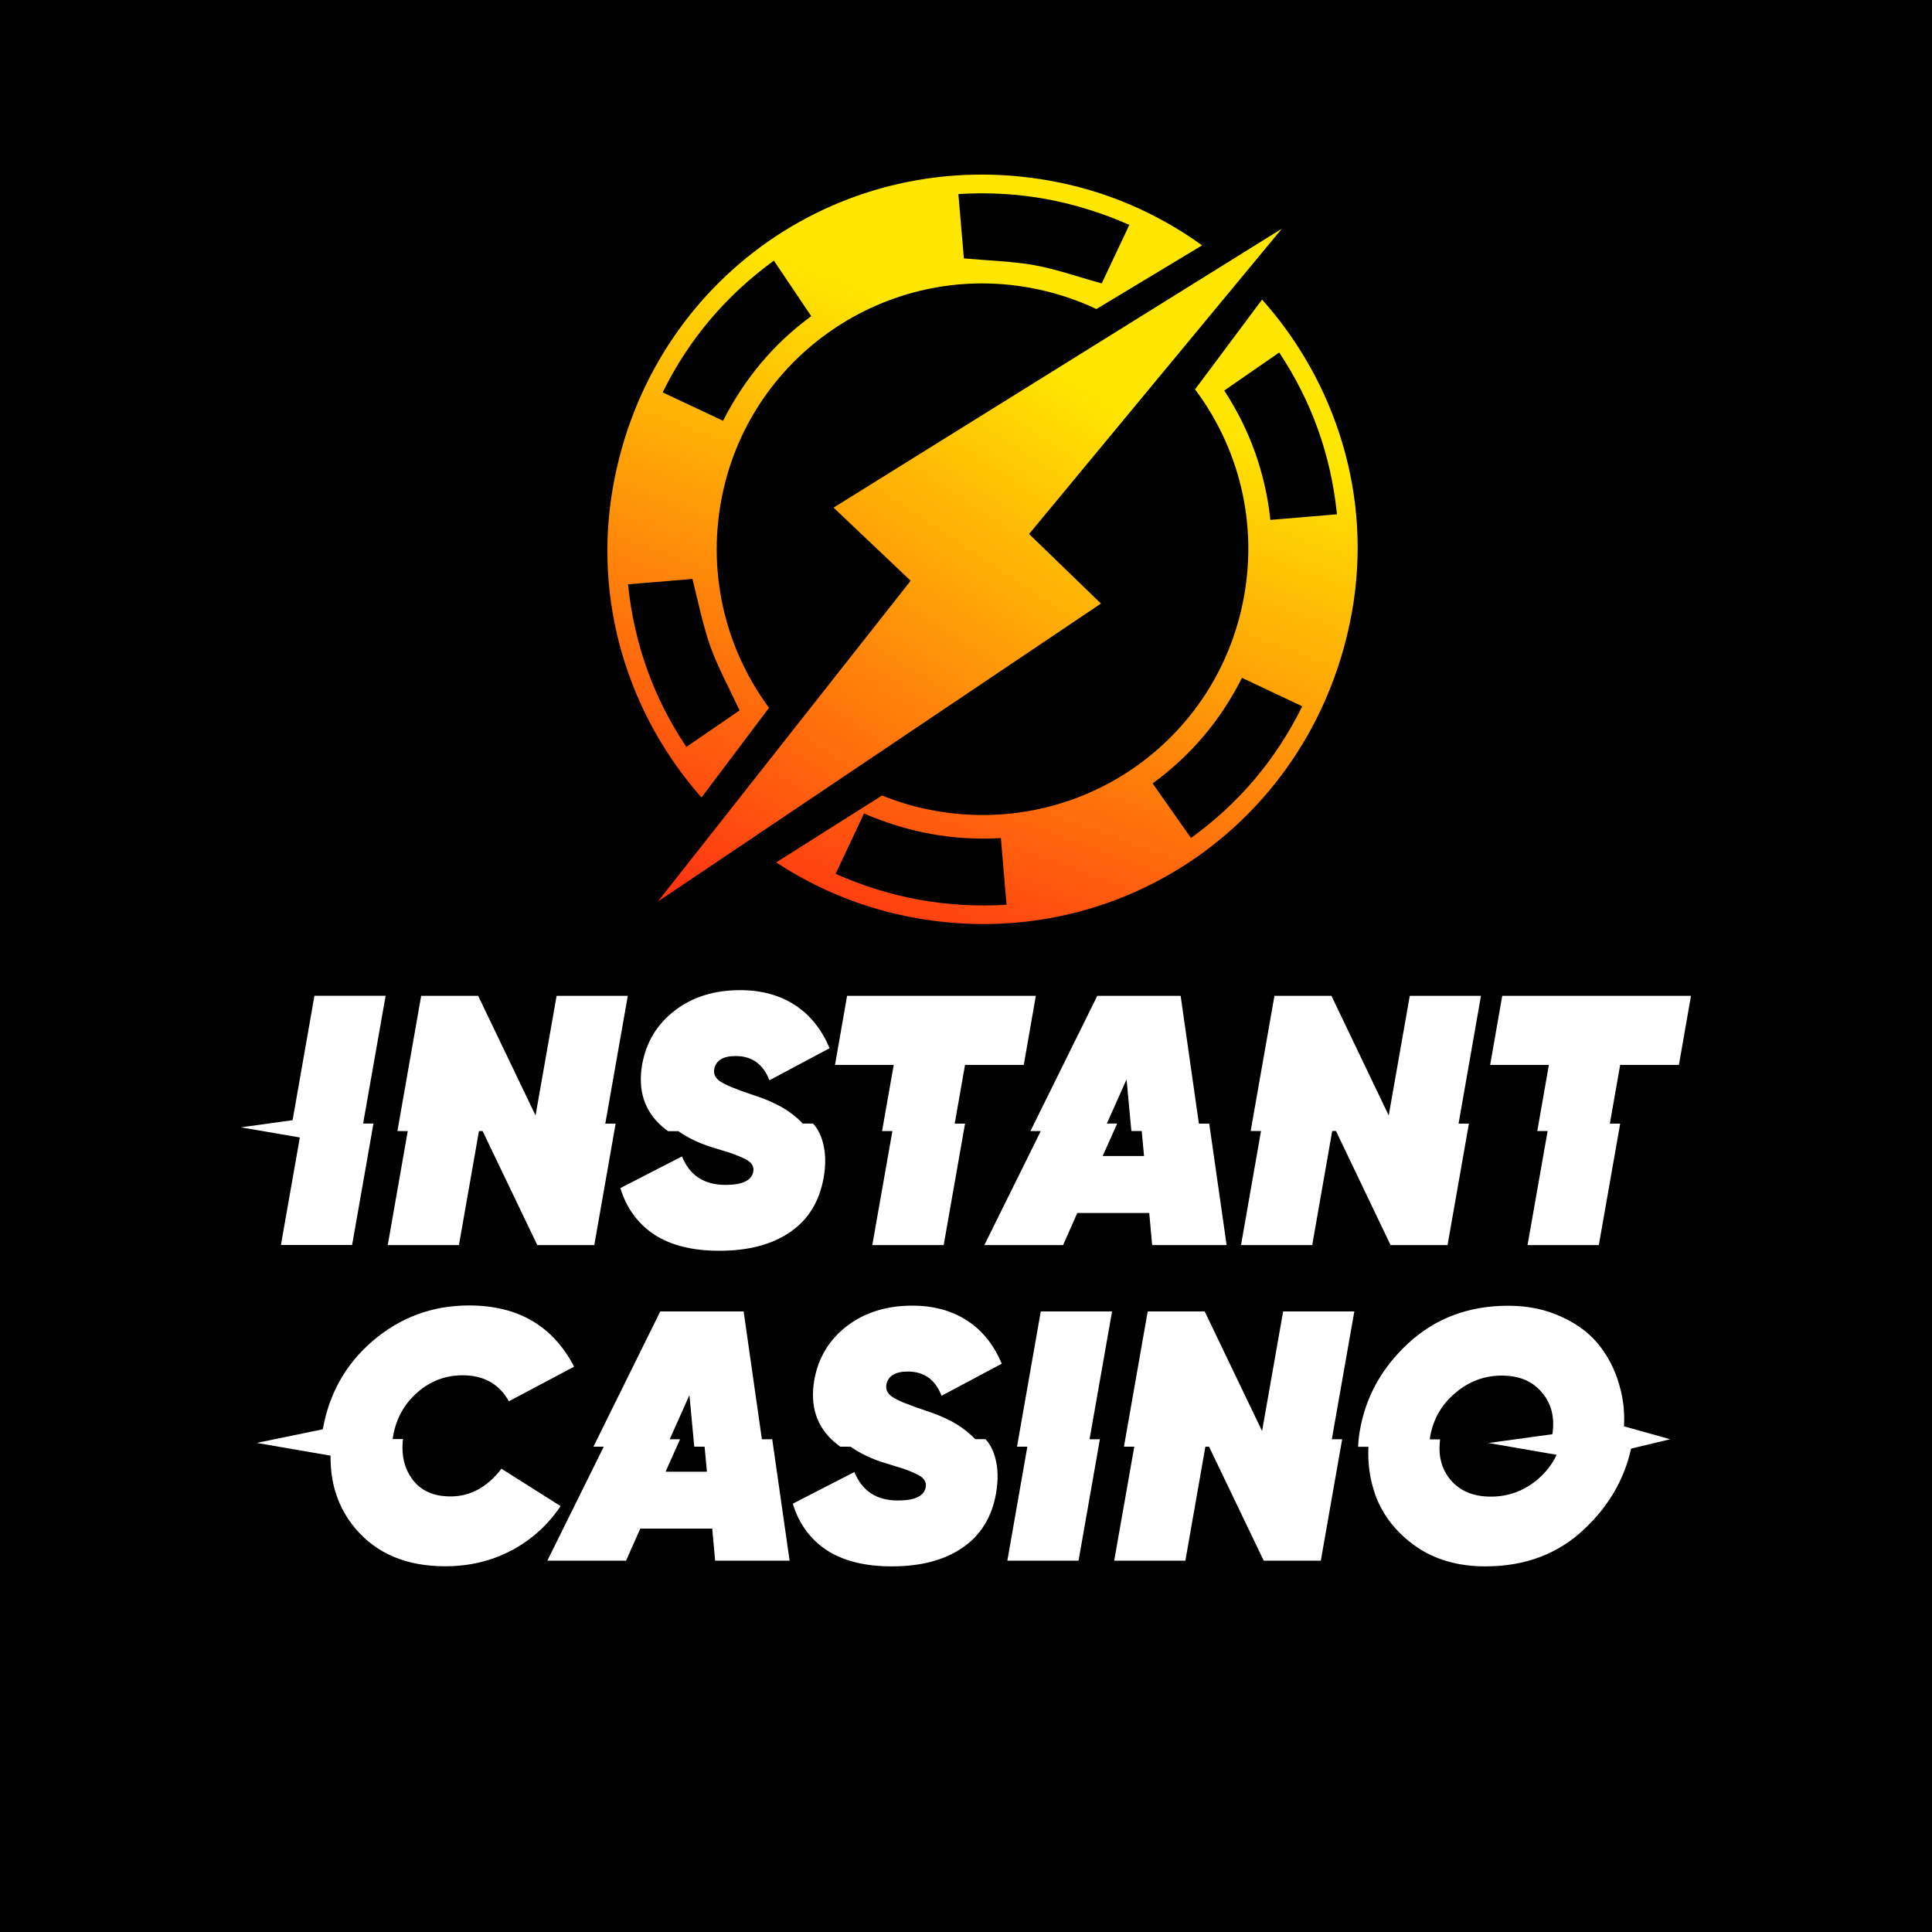
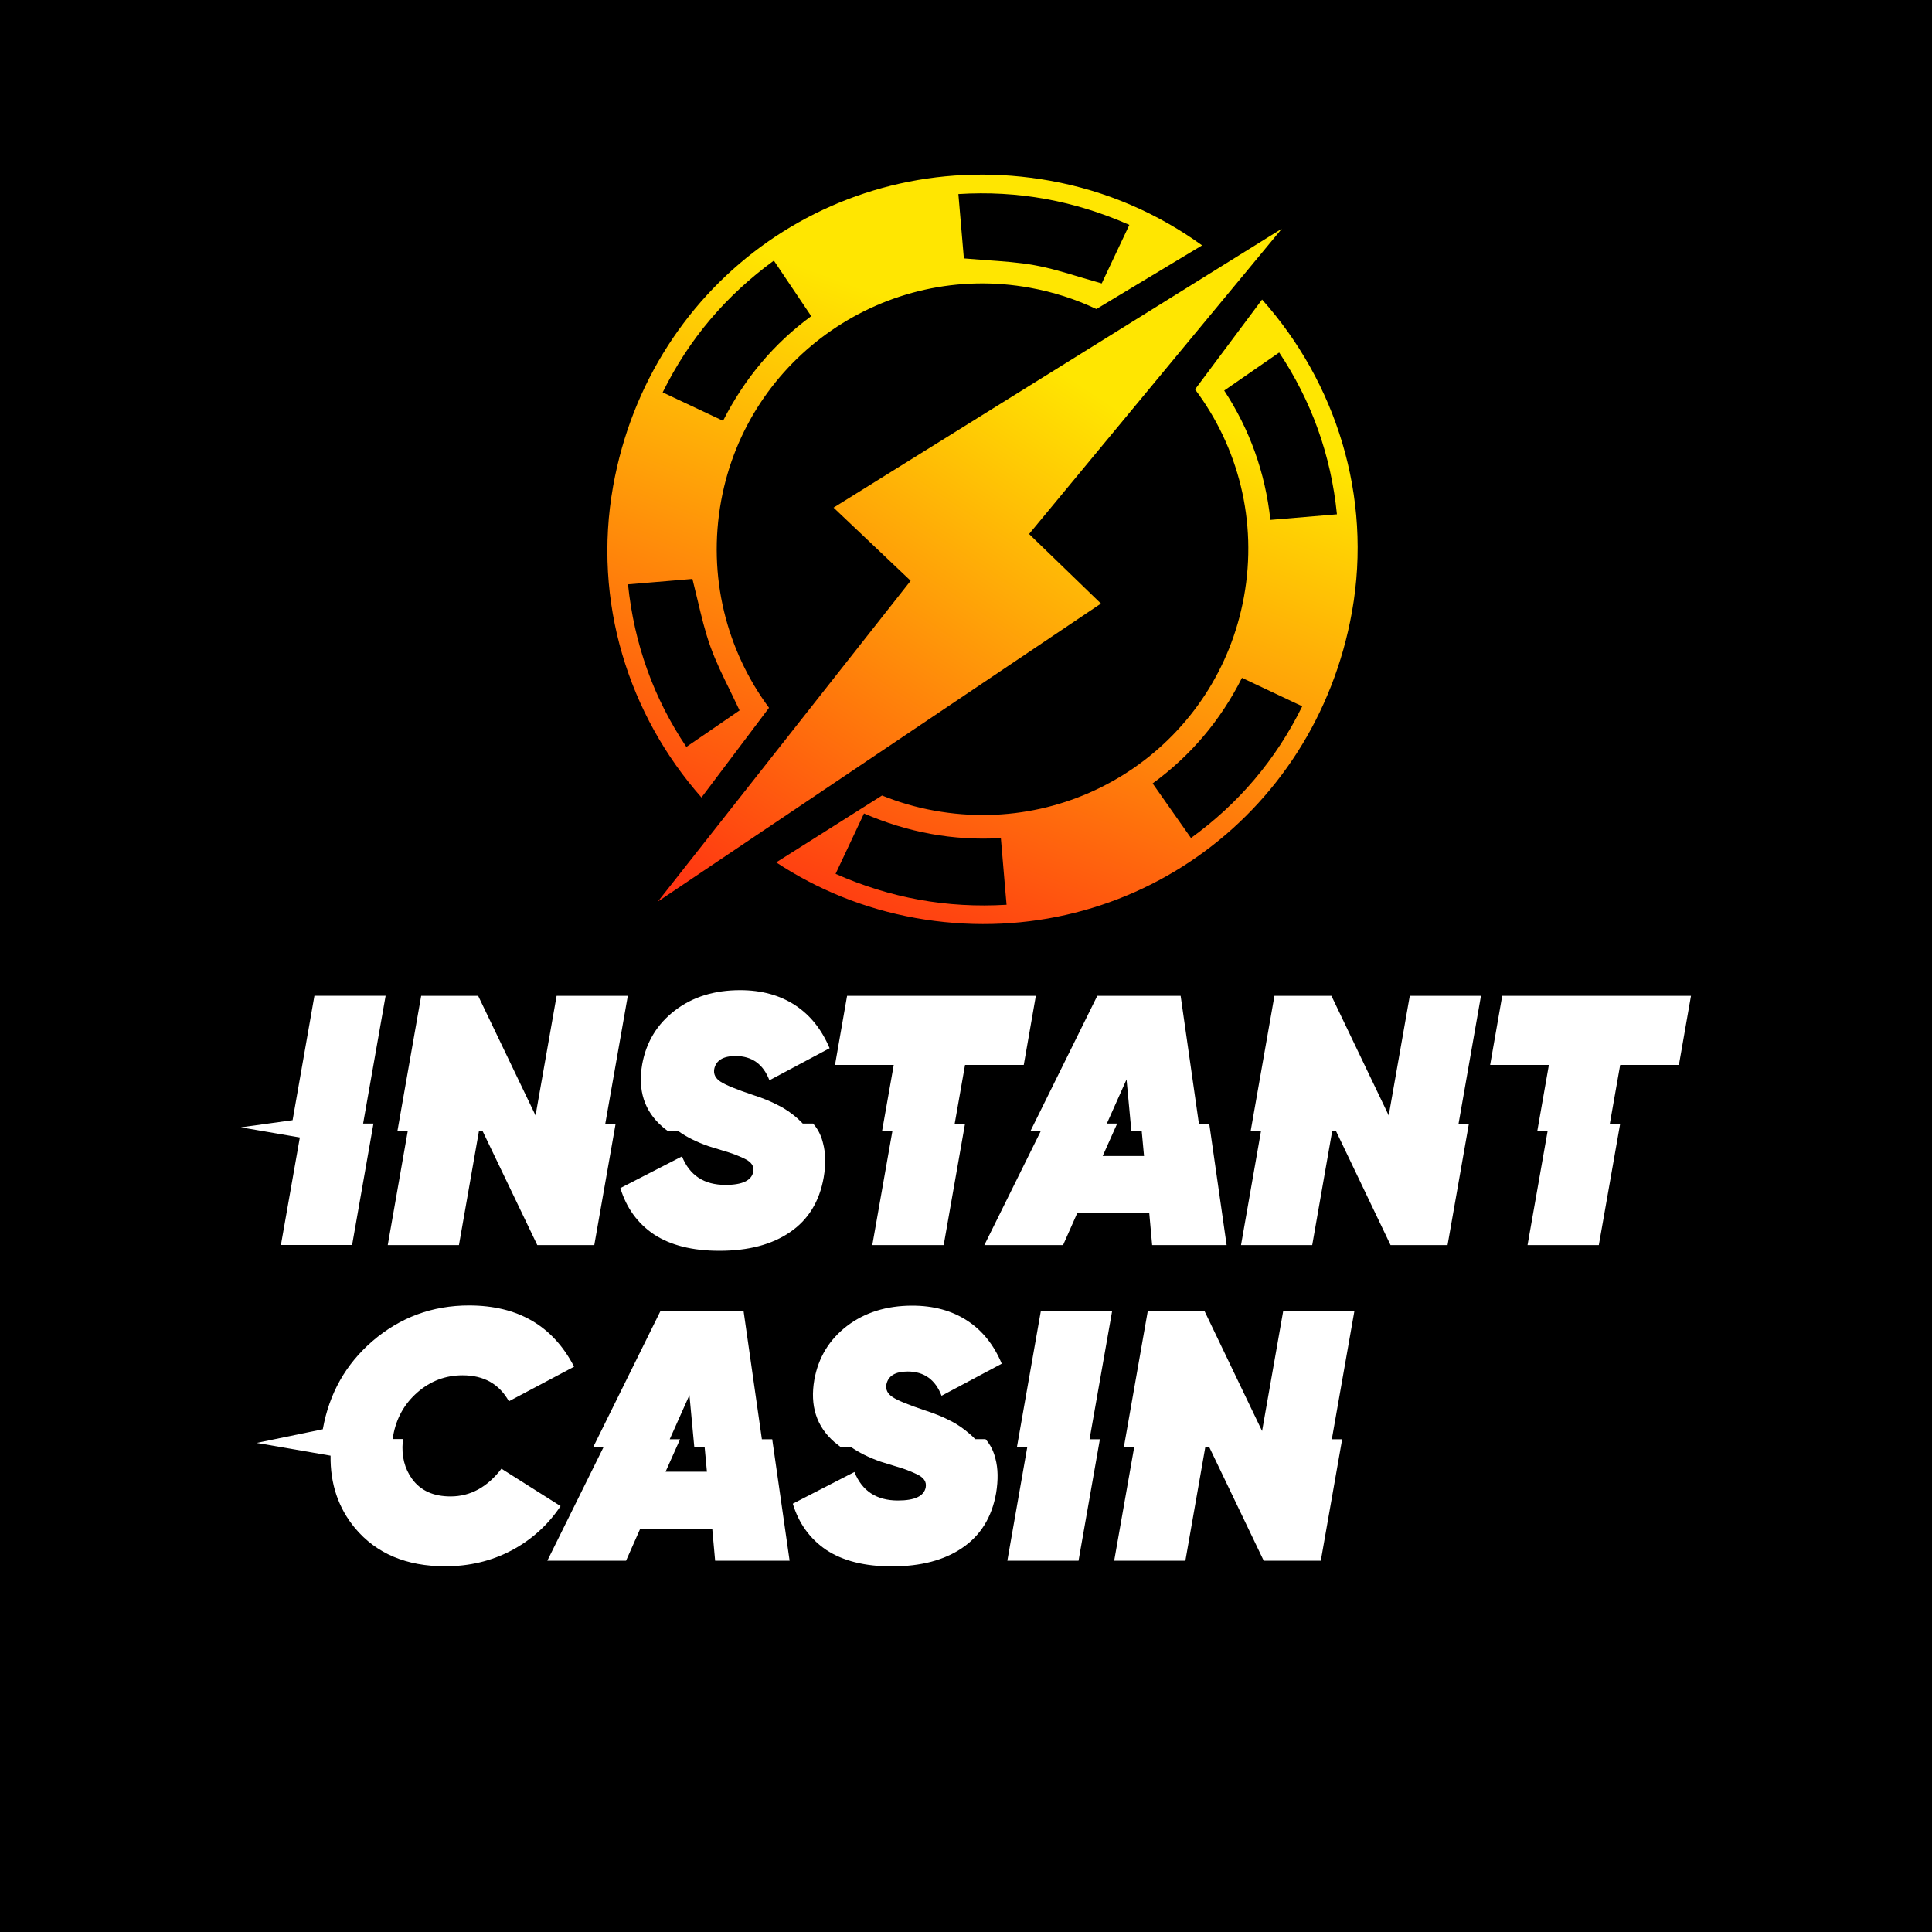
<svg xmlns="http://www.w3.org/2000/svg" xmlns:xlink="http://www.w3.org/1999/xlink" id="uuid-759a8b2c-430b-405e-a885-96be6005b96e" viewBox="0 0 200 200">
  <defs>
    <style>.uuid-b6778610-33f6-449b-8a9a-6280a50ab87a,.uuid-9318674f-209b-417c-9ae3-99581a3ce4b4{fill:#fff;}.uuid-b6778610-33f6-449b-8a9a-6280a50ab87a,.uuid-edc01dfe-8668-4166-83fd-9f407e30bc8b{fill-rule:evenodd;}.uuid-edc01dfe-8668-4166-83fd-9f407e30bc8b{fill:url(#uuid-a4eff32c-9b7a-49d5-b8d1-70c9fed63a2a);}.uuid-613ea7bc-8d84-4964-9904-5e36f1833f1a{fill:url(#uuid-776e2f06-98e5-449b-846d-93f6f23be80c);}</style>
    <linearGradient id="uuid-a4eff32c-9b7a-49d5-b8d1-70c9fed63a2a" x1="115.11" y1="181.42" x2="68.07" y2="54.11" gradientTransform="translate(0 202) scale(1 -1)" gradientUnits="userSpaceOnUse">
      <stop offset=".13" stop-color="#ffe601" />
      <stop offset=".71" stop-color="#ff0b16" />
    </linearGradient>
    <linearGradient id="uuid-776e2f06-98e5-449b-846d-93f6f23be80c" x1="122.02" y1="177.56" x2="43.89" y2="59.56" xlink:href="#uuid-a4eff32c-9b7a-49d5-b8d1-70c9fed63a2a" />
  </defs>
  <rect width="200" height="200" />
-   <path class="uuid-b6778610-33f6-449b-8a9a-6280a50ab87a" d="M168.11,147.65c.08-1.26-.03-2.5-.33-3.71-.39-1.65-1.07-3.12-2.03-4.42s-2.27-2.35-3.95-3.13c-1.67-.81-3.56-1.22-5.68-1.22-4.08,0-7.52,1.29-10.32,3.87-2.78,2.56-4.46,5.61-5.05,9.18-.06.35-.1.7-.13,1.06-.01.16-.02.32-.03.49h1.07c-.09,1.76.16,3.45.75,5.09.79,2.09,2.18,3.83,4.17,5.23,1.99,1.38,4.39,2.06,7.19,2.06,4.13,0,7.56-1.3,10.29-3.91,2.49-2.36,4.09-5.12,4.79-8.28l4.05-.97-4.79-1.34h0ZM154.08,149.38l7.06,1.22c-.45.97-1.11,1.82-1.98,2.56-1.4,1.18-3.01,1.77-4.83,1.77s-3.22-.59-4.2-1.77c-.87-1.06-1.23-2.36-1.08-3.88,0-.09.02-.19.03-.28h-1.07c.01-.11.03-.22.05-.33.32-1.79,1.18-3.28,2.58-4.46,1.4-1.2,3.01-1.81,4.83-1.81s3.22.6,4.2,1.81c.95,1.14,1.29,2.56,1.03,4.26l-6.62.91h0Z" />
  <path class="uuid-9318674f-209b-417c-9ae3-99581a3ce4b4" d="M130.82,161.56l-5.66-11.8h-.38l-2.07,11.8h-7.37l2.08-11.8h-1.07l2.46-14h5.9l5.94,12.38,2.18-12.38h7.37l-2.33,13.23h1.07l-2.21,12.57h-5.9ZM115.12,135.76l-2.33,13.23h1.07l-2.21,12.57h-7.37l2.07-11.8h-1.07l2.46-14h7.37ZM91.16,151.31c-1.23-.43-2.27-.95-3.11-1.55h-1.07l-.62-.49c-1.84-1.61-2.53-3.75-2.06-6.44.42-2.31,1.55-4.16,3.39-5.57,1.84-1.4,4.09-2.1,6.75-2.1,2.21,0,4.1.52,5.68,1.55s2.77,2.52,3.58,4.46l-6.23,3.32c-.64-1.67-1.81-2.51-3.5-2.51-1.28,0-2.02.44-2.21,1.33-.1.54.12.98.66,1.33s1.65.8,3.32,1.36c1.06.34,1.93.7,2.62,1.07.71.34,1.43.84,2.14,1.47.16.14.31.28.45.44h1.07c.08.09.16.19.23.28.37.5.64,1.08.8,1.75.27,1.01.29,2.19.07,3.54-.44,2.51-1.61,4.4-3.5,5.68-1.87,1.28-4.3,1.92-7.3,1.92-2.8,0-5.06-.57-6.78-1.7-1.7-1.15-2.85-2.75-3.47-4.79l6.38-3.28c.79,1.97,2.29,2.95,4.5,2.95,1.75,0,2.7-.45,2.88-1.36.05-.3,0-.55-.15-.77s-.41-.42-.77-.59-.71-.32-1.03-.44-.77-.27-1.36-.44l-1.33-.41h0Z" />
  <path class="uuid-b6778610-33f6-449b-8a9a-6280a50ab87a" d="M76.98,135.76l1.89,13.23h1.07l1.8,12.57h-7.71l-.3-3.32h-7.45l-1.47,3.32h-8.15l5.84-11.8h-1.07l6.92-14h8.63,0ZM72.94,149.76h-1.07l-.5-5.34-2.04,4.57h1.07l-1.5,3.36h4.28l-.24-2.59Z" />
  <path class="uuid-9318674f-209b-417c-9ae3-99581a3ce4b4" d="M33.41,147.96l-6.83,1.41,7.64,1.32c-.04,2.93.81,5.43,2.54,7.51,2.21,2.63,5.32,3.94,9.33,3.94,2.48,0,4.76-.54,6.82-1.62,2.07-1.08,3.83-2.67,5.12-4.61l-6.12-3.87c-1.47,1.92-3.23,2.87-5.27,2.87-1.77,0-3.1-.6-3.98-1.81-.78-1.08-1.1-2.36-.97-3.85,0-.09.02-.19.03-.28h-1.07c.01-.11.03-.22.05-.33.32-1.82,1.16-3.32,2.51-4.5s2.91-1.77,4.68-1.77c2.19,0,3.79.9,4.79,2.69l6.75-3.58c-2.19-4.23-5.81-6.34-10.88-6.34-3.79,0-7.12,1.23-9.99,3.69-2.77,2.39-4.48,5.42-5.14,9.11Z" />
  <path class="uuid-9318674f-209b-417c-9ae3-99581a3ce4b4" d="M82.65,115.87c.16.14.31.28.45.44h1.07l.23.28c.37.5.64,1.08.8,1.75.27,1.01.3,2.19.07,3.54-.44,2.51-1.61,4.4-3.5,5.68-1.87,1.28-4.3,1.92-7.3,1.92-2.8,0-5.06-.57-6.78-1.7-1.7-1.15-2.85-2.75-3.47-4.79l6.38-3.28c.79,1.97,2.29,2.95,4.5,2.95,1.74,0,2.7-.45,2.88-1.36.05-.3,0-.55-.15-.77s-.41-.42-.77-.59c-.34-.16-.68-.31-1.03-.44-.32-.12-.77-.27-1.36-.44l-1.33-.41c-1.23-.43-2.27-.95-3.11-1.55h-1.07c-.21-.15-.42-.31-.62-.49-1.84-1.61-2.53-3.75-2.06-6.44.42-2.31,1.55-4.16,3.39-5.57s4.09-2.1,6.75-2.1c2.21,0,4.1.52,5.68,1.55s2.76,2.52,3.58,4.46l-6.23,3.32c-.64-1.67-1.81-2.51-3.5-2.51-1.28,0-2.02.44-2.21,1.33-.1.54.12.98.66,1.33s1.65.8,3.32,1.36c1.06.34,1.93.7,2.62,1.07.71.34,1.43.84,2.14,1.47h0ZM64.99,103.09l-2.33,13.23h1.07l-2.21,12.57h-5.9l-5.66-11.8h-.38l-2.07,11.8h-7.37l2.07-11.8h-1.07l2.46-14h5.9l5.94,12.38,2.18-12.38h7.37ZM24.95,116.7l5.34-.74,2.26-12.88h7.37l-2.33,13.23h1.07l-2.21,12.57h-7.37l1.96-11.13-6.1-1.05h0Z" />
  <polygon class="uuid-9318674f-209b-417c-9ae3-99581a3ce4b4" points="167.72 110.24 166.65 116.32 167.72 116.32 165.51 128.89 158.13 128.89 160.21 117.08 159.14 117.08 160.34 110.24 154.26 110.24 155.51 103.09 175.05 103.09 173.8 110.24 167.72 110.24" />
  <polygon class="uuid-9318674f-209b-417c-9ae3-99581a3ce4b4" points="143.95 128.89 138.3 117.08 137.91 117.08 135.84 128.89 128.47 128.89 130.54 117.08 129.47 117.08 131.93 103.09 137.83 103.09 143.76 115.47 145.94 103.09 153.31 103.09 150.99 116.32 152.06 116.32 149.85 128.89 143.95 128.89" />
  <path class="uuid-b6778610-33f6-449b-8a9a-6280a50ab87a" d="M122.22,103.09l1.89,13.23h1.07l1.8,12.57h-7.71l-.3-3.32h-7.45l-1.47,3.32h-8.15l5.84-11.8h-1.07l6.92-14h8.63ZM118.19,117.08h-1.07l-.5-5.34-2.04,4.57h1.07l-1.5,3.36h4.28l-.24-2.59Z" />
  <path class="uuid-9318674f-209b-417c-9ae3-99581a3ce4b4" d="M90.3,128.89l2.08-11.8h-1.07l1.21-6.85h-6.08l1.25-7.15h19.54l-1.25,7.15h-6.08l-1.07,6.08h1.07l-2.21,12.57h-7.37Z" />
  <path class="uuid-edc01dfe-8668-4166-83fd-9f407e30bc8b" d="M80.36,89.28c4.25,2.8,9.12,4.8,14.42,5.75,21.39,3.82,41.34-10.18,45.18-31.71,2.13-11.97-1.69-23.77-9.31-32.31l-6.94,9.3c4.45,5.92,6.5,13.61,5.06,21.49h0c-2.74,14.99-17,24.84-32.03,22.12-1.9-.34-3.71-.87-5.43-1.57l-10.95,6.92h0ZM72.62,82.56c-7.54-8.53-11.29-20.27-9.15-32.23,3.85-21.51,23.81-35.46,45.24-31.62,5.85,1.05,11.18,3.4,15.73,6.69l-10.94,6.59c-2.18-1.03-4.49-1.77-6.87-2.2-14.9-2.72-29.22,7.13-31.97,22.01-1.45,7.86.56,15.55,4.95,21.47l-6.99,9.28h0ZM104.09,92.41l.11,1.25h0c-6.19.37-12.03-.69-17.7-3.2l2.76-5.86.18-.39c4.51,1.95,9.21,2.84,14.17,2.55l.48,5.65ZM99.21,20.08l.57,6.67,2.31.18c1.7.12,3.35.23,4.97.52s3.21.77,4.82,1.26l2.17.63.82-1.74,2.04-4.32c-5.69-2.51-11.52-3.58-17.7-3.19h0ZM81.92,29.67l2.06,3.06c-3.82,2.79-6.89,6.42-9.13,10.83l-6.25-2.94c2.73-5.55,6.59-10.05,11.51-13.64l1.81,2.69h0ZM132.42,36.49c3.32,4.99,5.36,10.57,5.98,16.75h0s-5.7.48-5.7.48l-1.19.1c-.53-4.9-2.15-9.38-4.78-13.39,0,0,5.68-3.93,5.68-3.93ZM134.81,73.11c-2.74,5.56-6.6,10.08-11.52,13.64h0s-2.67-3.8-2.67-3.8l-1.3-1.85c3.93-2.87,7.01-6.49,9.25-10.93l3.92,1.85,2.33,1.1h0ZM75.58,71.5l.98,2.04h0s-3.42,2.35-3.42,2.35l-2.09,1.43c-3.39-5.06-5.4-10.65-6.04-16.83l4.43-.37,2.24-.19.53,2.18c.39,1.64.77,3.26,1.33,4.82.56,1.56,1.29,3.05,2.04,4.57h0Z" />
  <path class="uuid-613ea7bc-8d84-4964-9904-5e36f1833f1a" d="M113.97,62.48l-45.87,30.85,26.17-33.21-7.98-7.57,46.41-28.88-26.17,31.61,7.44,7.2Z" />
</svg>